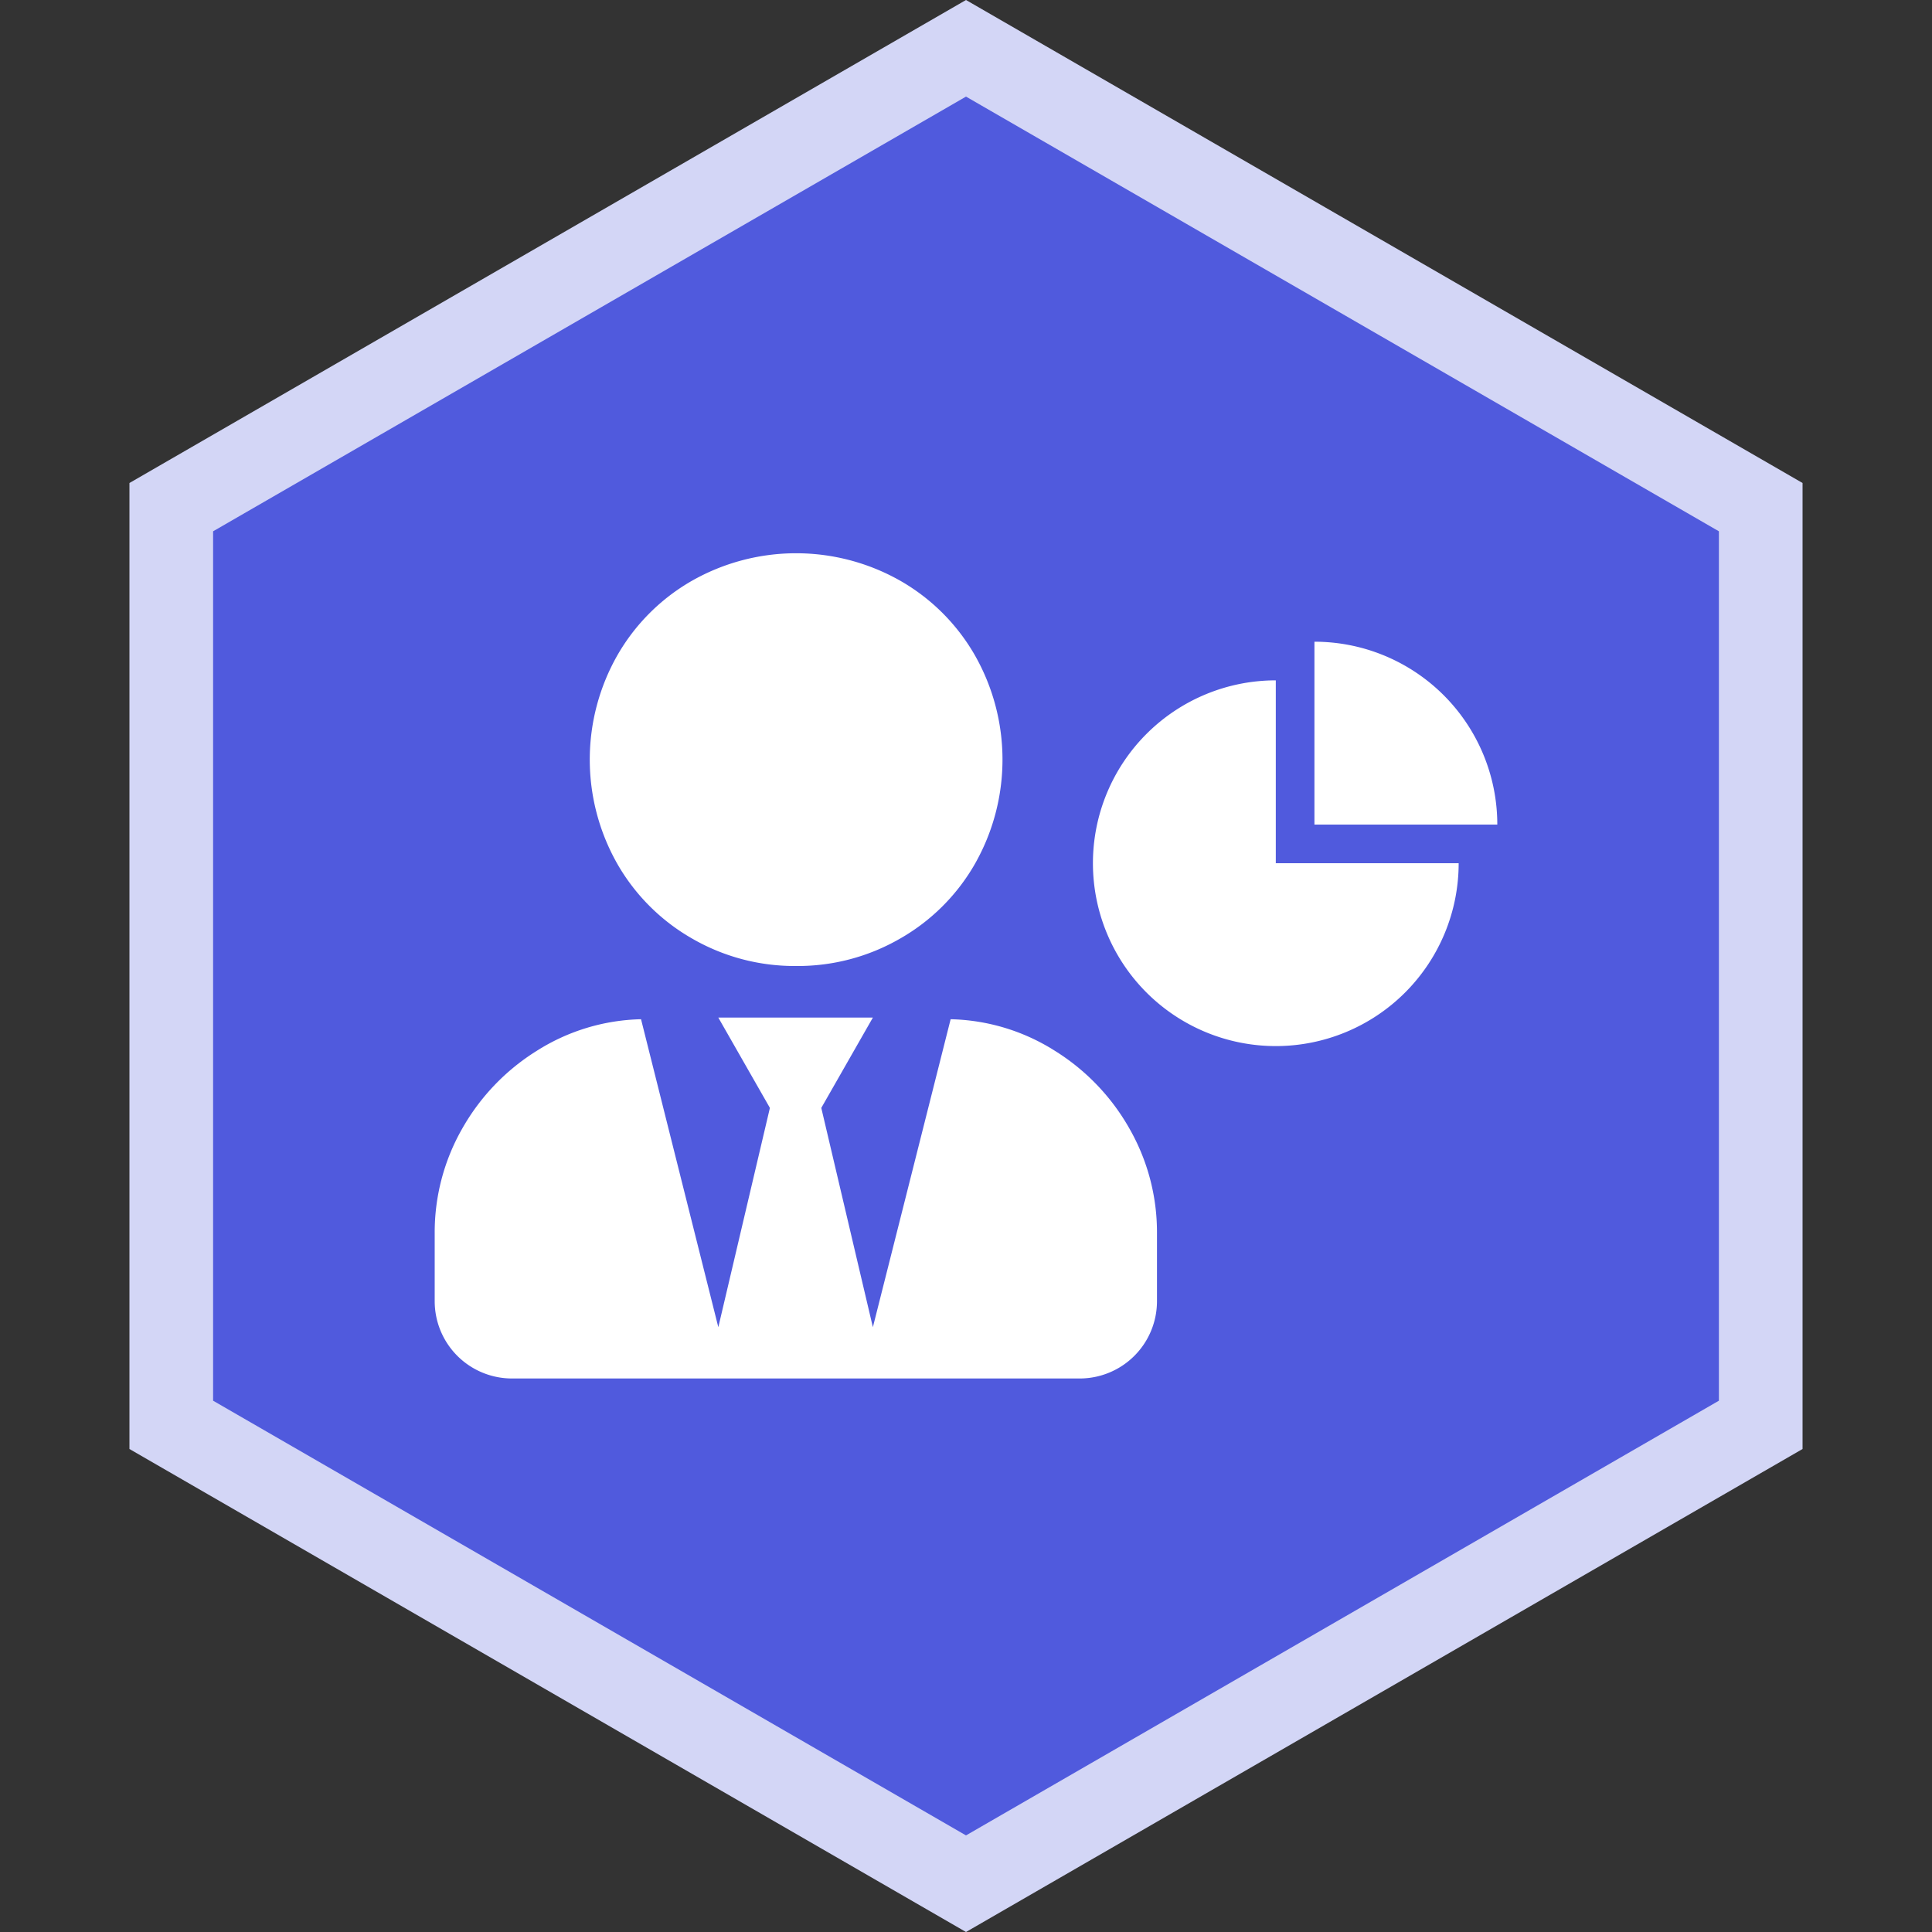
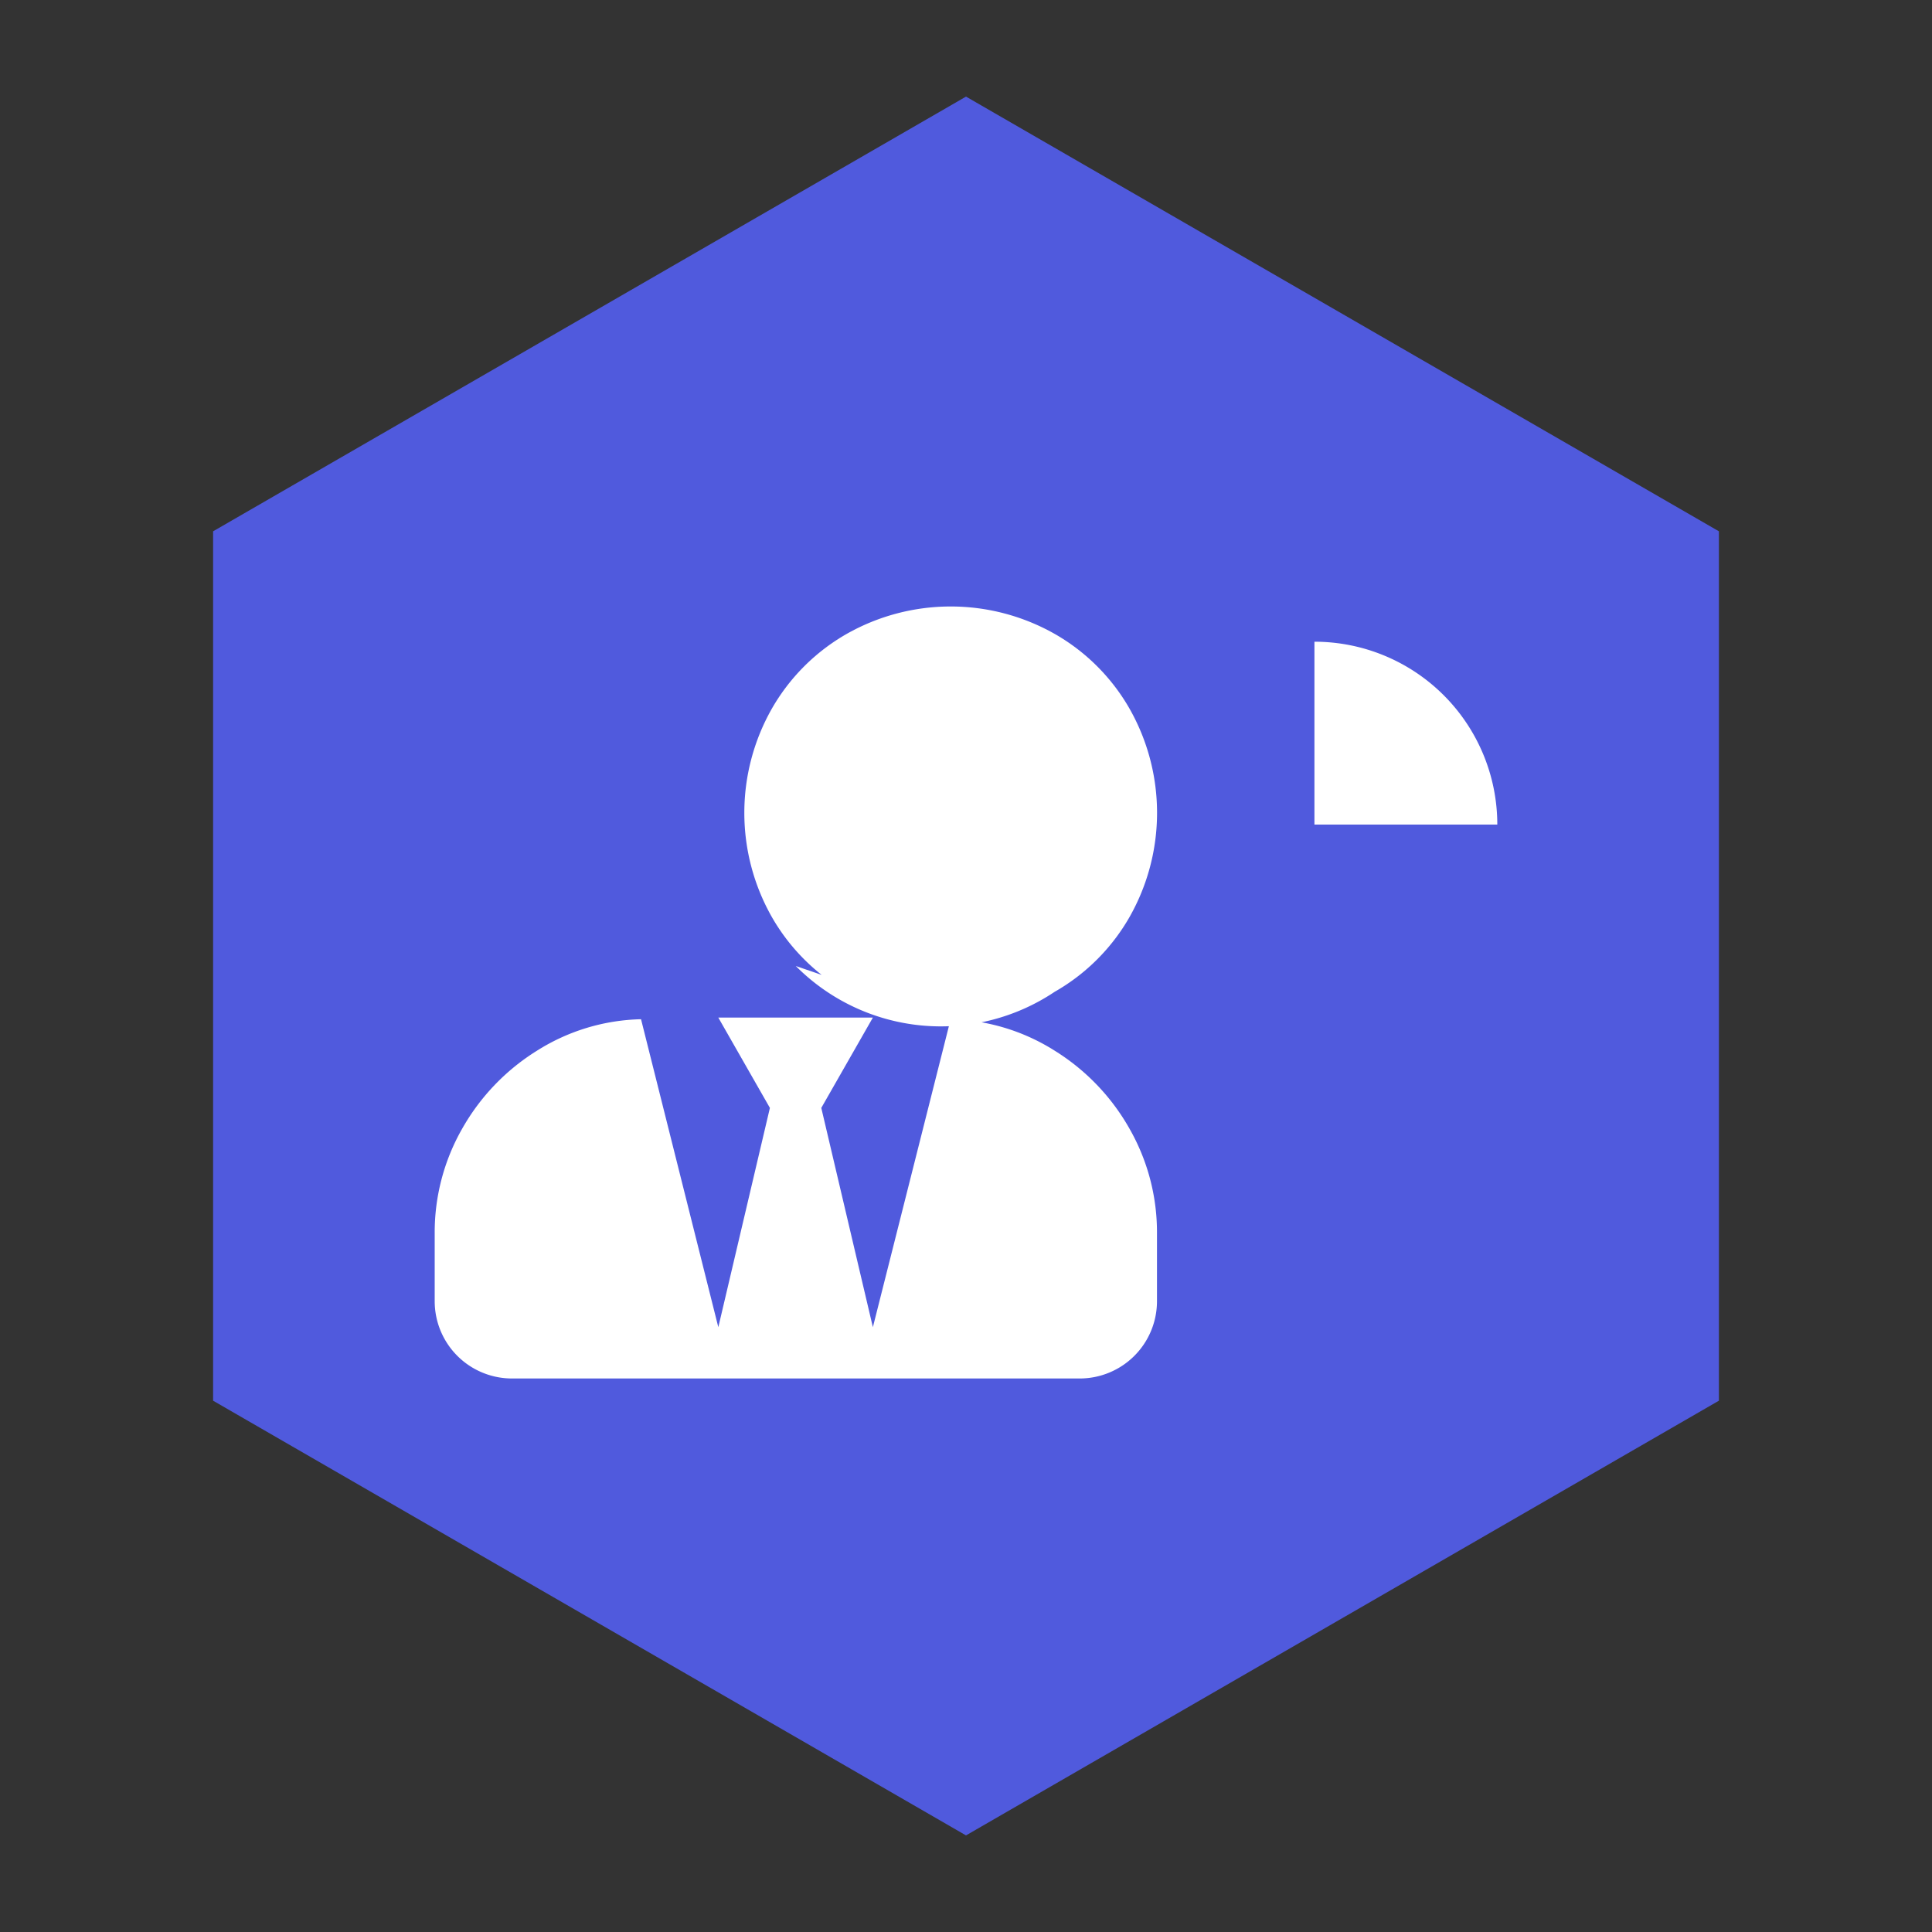
<svg xmlns="http://www.w3.org/2000/svg" id="Layer_1" data-name="Layer 1" width="200" height="200" viewBox="0 0 200 200">
  <rect x="0" y="0" width="200" height="200" fill="#333333" stroke="none" />
  <defs>
    <style>.cls-1{fill:#d3d6f6;}.cls-2{fill:#505add;}.cls-3{fill:#fff;}</style>
  </defs>
  <title>consultoria</title>
-   <polygon class="cls-1" points="13.4 50 13.4 150 100 200 186.6 150 186.6 50 100 0 13.4 50" />
  <polygon class="cls-2" points="22.06 55 22.06 145 100 190 177.94 145 177.94 55 100 10 22.06 55" />
-   <path class="cls-3" d="M98.41,105.51a21,21,0,0,1,10.76,3.25,22.53,22.53,0,0,1,7.76,8.09,21.62,21.62,0,0,1,2.84,10.85v7a8,8,0,0,1-8,8H53a8,8,0,0,1-8-8v-7a21.64,21.64,0,0,1,2.84-10.85,22.57,22.57,0,0,1,7.76-8.09,21,21,0,0,1,10.76-3.25l8,31.88,5.34-22.7-5.34-9.35h16l-5.34,9.35,5.34,22.7Zm-16-5.51a21.18,21.18,0,0,1-10.76-2.84,20.81,20.81,0,0,1-7.76-7.76,21.84,21.84,0,0,1,0-21.53,20.81,20.81,0,0,1,7.76-7.76,21.84,21.84,0,0,1,21.53,0,20.78,20.78,0,0,1,7.76,7.76,21.84,21.84,0,0,1,0,21.53,20.78,20.78,0,0,1-7.76,7.76A21.17,21.17,0,0,1,82.38,100Z" />
-   <path class="cls-3" d="M132.07,89.36H151a18.93,18.93,0,1,1-18.93-18.93Z" />
+   <path class="cls-3" d="M98.41,105.51a21,21,0,0,1,10.76,3.25,22.53,22.53,0,0,1,7.76,8.09,21.62,21.62,0,0,1,2.84,10.85v7a8,8,0,0,1-8,8H53a8,8,0,0,1-8-8v-7a21.64,21.64,0,0,1,2.84-10.85,22.57,22.57,0,0,1,7.76-8.09,21,21,0,0,1,10.76-3.25l8,31.88,5.34-22.7-5.34-9.35h16l-5.34,9.35,5.34,22.7Za21.18,21.18,0,0,1-10.76-2.84,20.81,20.81,0,0,1-7.76-7.76,21.84,21.84,0,0,1,0-21.53,20.81,20.81,0,0,1,7.76-7.76,21.84,21.84,0,0,1,21.53,0,20.78,20.78,0,0,1,7.76,7.76,21.84,21.84,0,0,1,0,21.53,20.78,20.78,0,0,1-7.76,7.76A21.17,21.17,0,0,1,82.38,100Z" />
  <path class="cls-3" d="M136.07,85.36V66.43A18.93,18.93,0,0,1,155,85.36Z" />
</svg>